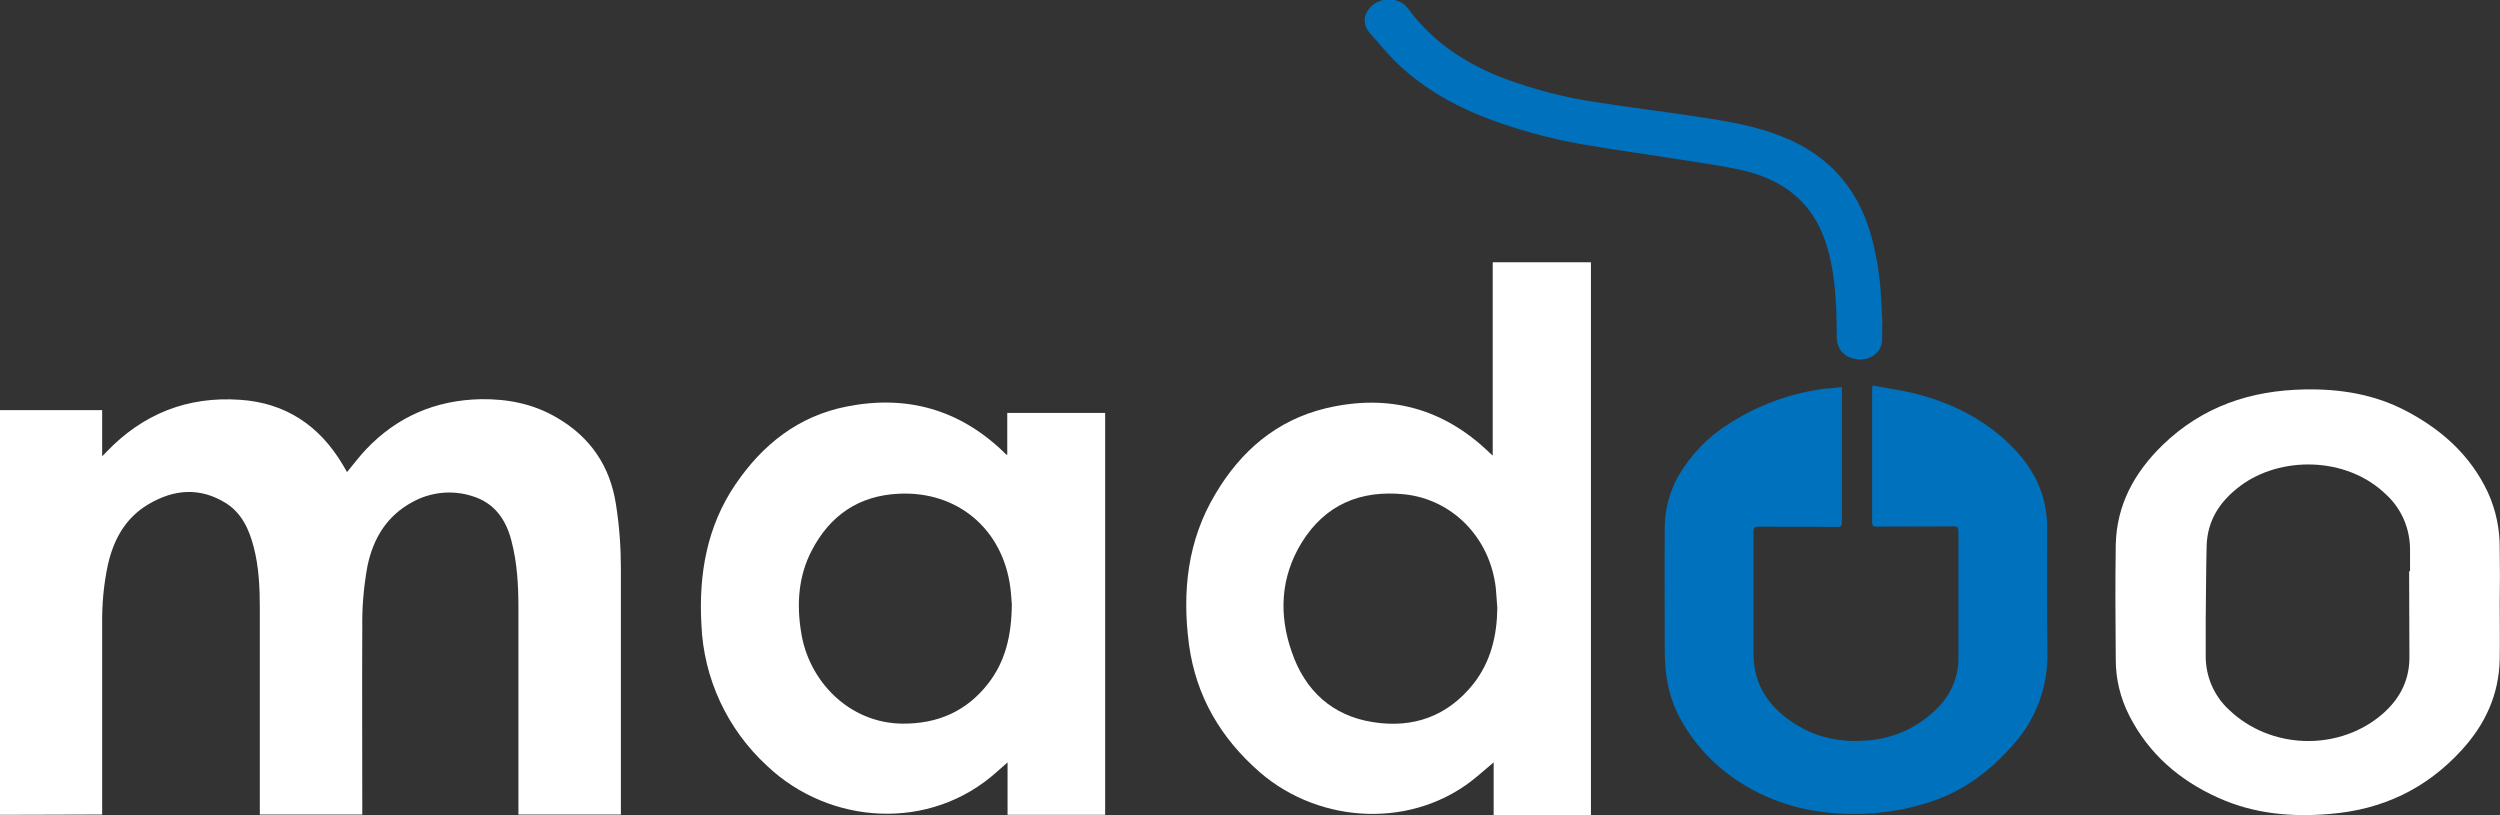
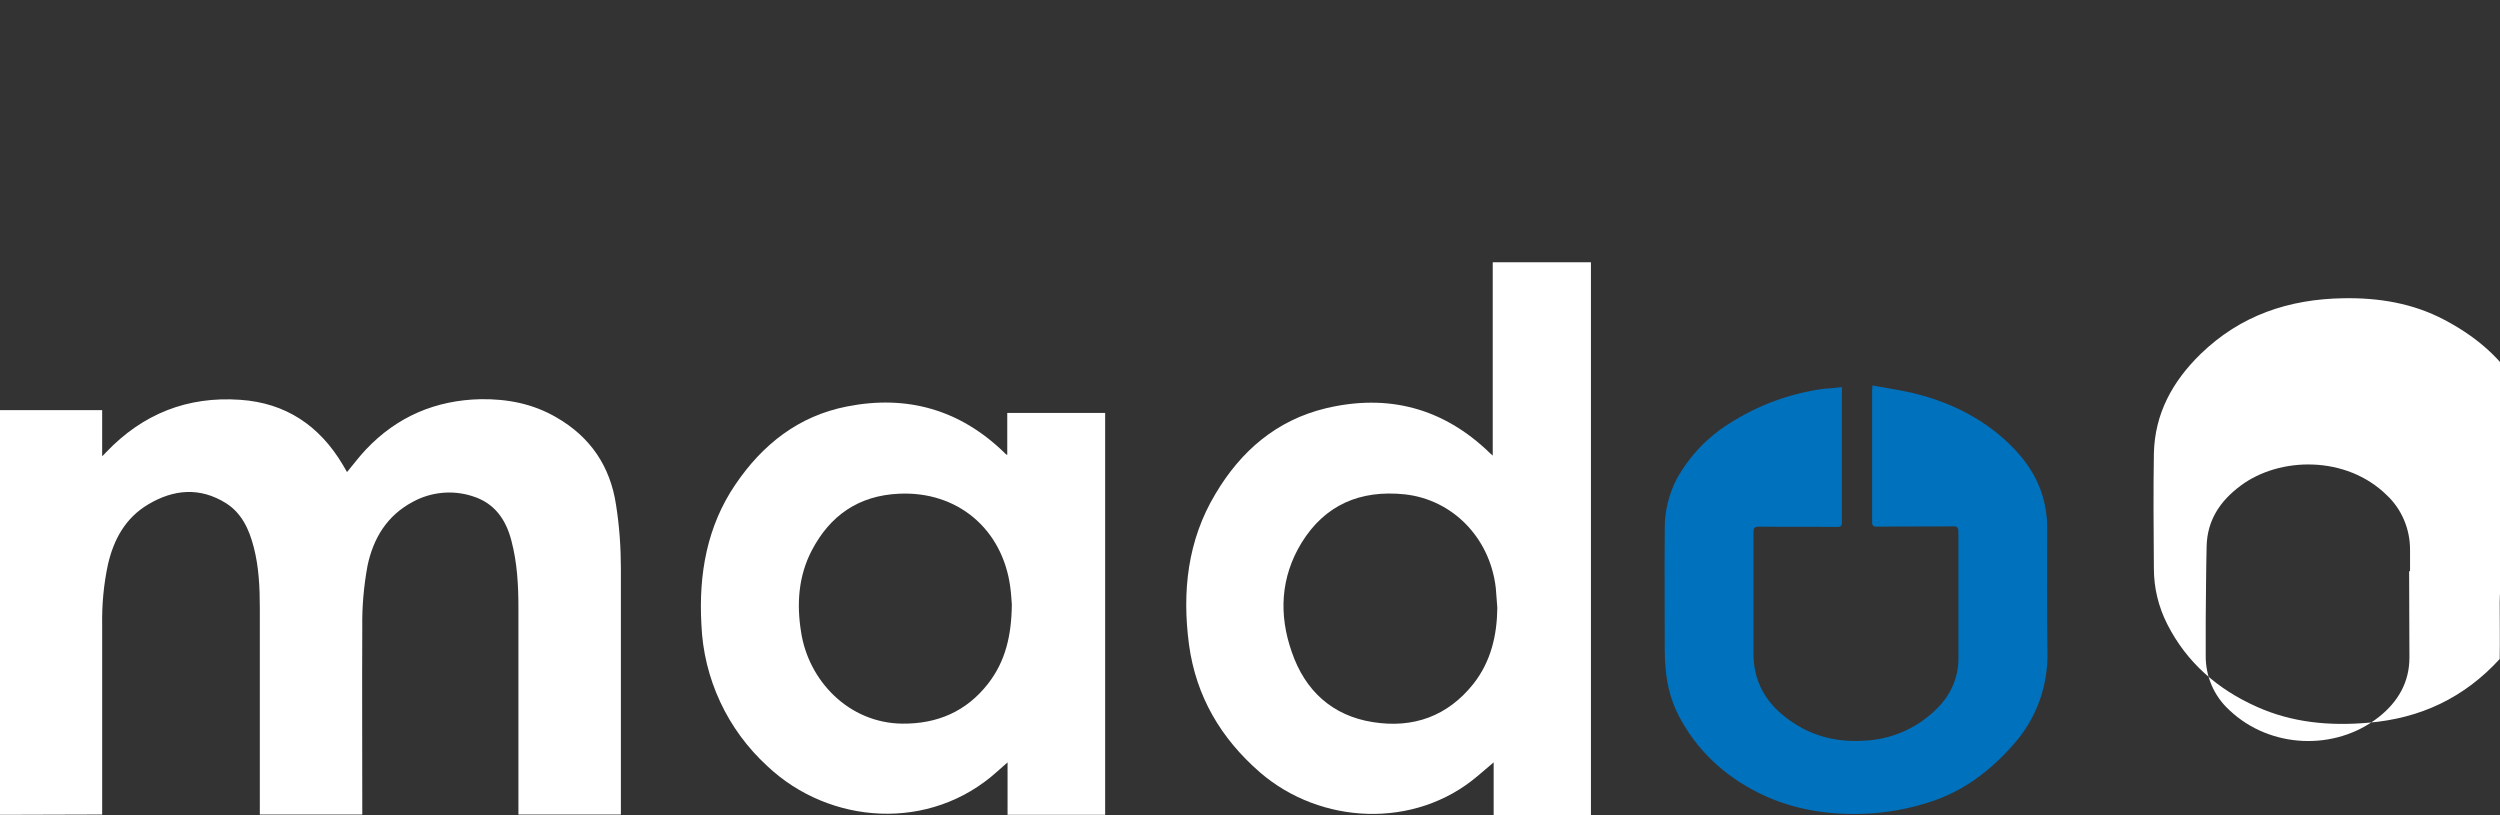
<svg xmlns="http://www.w3.org/2000/svg" version="1.1" id="Laag_1" x="0px" y="0px" viewBox="0 0 819.8 267.4" style="enable-background:new 0 0 819.8 267.4;" xml:space="preserve">
  <rect x="0" y="0" width="819.8" height="267.4" fill="#333333" stroke="none" />
  <style type="text/css"> .st0{fill:#FFFFFF;} .st1{fill:#0071BC;} </style>
  <path class="st0" d="M0,267.2V134.5h33.5v15.1c0.6-0.6,1-0.9,1.3-1.3c12-12.6,26.7-18.4,43.9-17.2c15,1,26.1,8.5,33.7,21.3 c0.5,0.8,0.9,1.6,1.4,2.4c2.1-2.5,4-5.1,6.2-7.4c10.2-10.8,22.9-16.2,37.7-16.5c8.8-0.1,17.1,1.5,24.8,6c11.1,6.4,17.6,16,19.5,28.6 c1.1,6.9,1.6,14,1.6,21v80.6H170v-2c0-22,0-43.9,0-65.8c0-7.4-0.4-14.8-2.3-22c-1.8-7-5.6-12.4-12.8-14.6 c-6.5-2.1-13.6-1.4-19.6,1.9c-8.4,4.5-12.9,11.9-14.8,21c-1.2,6.6-1.8,13.3-1.7,19.9c-0.1,19.9,0,39.7,0,59.6v2H85.2v-2 c0-21.9,0-43.8,0-65.7c0-6.7-0.3-13.5-2-20c-1.5-5.8-3.9-11.1-9.1-14.4c-8.5-5.3-17.1-4.6-25.5,0.4c-7.4,4.4-11.3,11.4-13.2,19.7 c-1.4,6.5-2,13.1-1.9,19.8c0,20.1,0,40.2,0,60.3v1.9L0,267.2z" />
  <path class="st0" d="M330.3,149.2v-13.8h32.1v131.8h-32v-17.2c-1.4,1.2-2.4,2.1-3.4,3c-22,19.9-55,17.5-75.4-1.8 c-13.1-12-20.9-28.7-21.6-46.5c-0.9-16.4,1.8-32.1,11.2-45.9c8.9-13.1,20.7-22.4,36.5-25.5c19.7-3.9,37,1,51.5,15l0.5,0.5 C329.9,149,330,149,330.3,149.2z M331.8,198.2c-0.1-1.1-0.2-3.4-0.5-5.6c-2.5-19.1-17.3-31.6-36.5-30.7 c-13.2,0.6-22.6,7.1-28.6,18.6c-4.4,8.4-5,17.6-3.5,26.8c2.4,15.8,15.5,29.8,33.2,30c11.5,0.1,21-4,28.1-13.1 C329.7,216.9,331.7,208.4,331.8,198.2z" />
  <path class="st0" d="M521.7,267.3h-31.9V250c-2,1.7-3.7,3.1-5.3,4.5c-20.6,17.5-51.5,15.9-71.3-1.2c-12.9-11.2-21-25-23.3-41.9 c-2.3-17.4-0.5-34.2,8.7-49.5c8.3-14,20-24.1,36.1-28c20.5-4.9,38.6-0.1,53.8,14.6l1,0.9V86h32.2L521.7,267.3z M491,199.3 c-0.2-2.2-0.3-4.4-0.5-6.5c-1.9-16.5-14.2-29-29.9-30.7c-14.5-1.5-26.1,3.4-33.8,15.9c-6.9,11.3-7.5,23.6-3.2,35.8 c4.3,12.6,13.2,20.9,26.6,23c13.2,2.1,24.5-1.9,33-12.6C488.9,216.9,490.9,208.4,491,199.3L491,199.3z" />
  <path class="st1" d="M604,126.9v18.3c0,8.7,0,17.4,0,26c0,1.3-0.4,1.6-1.6,1.6c-8.5-0.1-17,0-25.6-0.1c-1.4,0-1.8,0.4-1.8,1.8 c0,13.3,0,26.5,0,39.8c0,10.7,5.5,18.2,14.3,23.5c7.2,4.4,15,5.7,23.3,5c8.7-0.7,16.8-4.5,22.9-10.8c4.3-4.3,6.8-10.2,6.7-16.3 c0-13.7,0-27.5,0-41.2c0-1.6-0.4-2-2-1.9c-8.3,0.1-16.5,0-24.8,0.1c-1.1,0-1.5-0.3-1.5-1.5c0-14.4,0-28.8,0-43.2 c0-0.4,0.1-0.8,0.1-1.6c4.2,0.8,8.4,1.4,12.5,2.3c12,2.8,22.9,7.9,32,16.5c6.3,6,10.9,13,12.3,21.8c0.3,1.8,0.5,3.6,0.5,5.4 c0,13.7-0.1,27.5,0.1,41.2c0.3,11.3-3.7,22.3-11.3,30.7c-7.5,8.5-16.3,15.2-27.3,18.7c-6.1,2-12.4,3.2-18.7,3.7 c-12.1,0.8-23.9-0.6-35.1-5.6c-11.7-5.3-21.2-13.4-27.6-24.7c-3-5.2-4.7-11-5.2-17c-0.2-2-0.3-4.1-0.3-6.1c0-13.2-0.1-26.3,0-39.5 c-0.1-5.9,1.3-11.7,4-16.9c4.1-7.3,9.9-13.5,17-17.9c9.4-6.1,20-10,31.1-11.5C600,127.4,601.9,127.2,604,126.9z" />
-   <path class="st1" d="M617.2,106.3c0,1.6,0,3.2,0,4.7c0.1,5.1-4.6,7.4-8.4,6.8c-4.3-0.7-6.5-3.3-6.5-7.7c0-8-0.3-15.9-1.8-23.7 c-1.6-8-4.5-15.3-10.5-21.1c-5.3-5.1-11.8-7.9-18.8-9.5c-6.7-1.5-13.6-2.4-20.4-3.5c-9.9-1.6-19.8-2.9-29.7-4.6 c-10.6-1.7-20.9-4.4-31-8c-11.9-4.3-22.8-10.2-32-19c-3.1-3-5.8-6.4-8.7-9.6c-1.8-2-2.5-4.4-1.3-6.9c1.3-2.6,3.9-4.3,6.8-4.3 c2.7-0.3,5.3,0.8,6.9,3c8.2,11.1,19.2,18.2,31.9,23c9.8,3.6,20,6.2,30.3,7.7c10.9,1.7,21.8,3,32.8,4.7c9.3,1.4,18.6,2.9,27.4,6.4 c16.6,6.5,26.3,18.7,30.2,35.7c1.4,5.9,2.2,11.9,2.5,18c0.1,2.6,0.3,5.3,0.4,7.9L617.2,106.3z" />
-   <path class="st0" d="M819.7,197.6c0,6.2,0.1,12.4,0,18.5c-0.2,11.6-4.7,21.4-12.5,29.9c-11.6,12.7-26,19.5-43.1,20.9 c-12.6,1.1-25,0-36.7-5.3c-12.7-5.7-22.8-14.4-29.2-27c-2.9-5.7-4.4-11.9-4.4-18.3c-0.1-12.6-0.2-25.1,0-37.7 c0.3-13.1,6.1-23.6,15.3-32.6c13.1-12.7,28.9-18,46.8-18.3c11.6-0.2,22.8,1.6,33.2,7.1c11.6,6.1,21,14.5,26.7,26.6 c2.7,5.9,4,12.3,3.9,18.7C819.8,186.1,819.8,191.8,819.7,197.6L819.7,197.6z M790,187.3h0.3c0-2.4,0-4.7,0-7.1 c0-6.7-2.7-13.2-7.6-17.8c-13.3-13.1-35.2-12.7-48-3.1c-6.7,5-10.9,11.3-11.1,19.8c-0.2,8-0.2,16.1-0.3,24.2c0,3.9,0,7.8,0,11.6 c-0.1,6.8,2.7,13.4,7.8,18c13.3,12.6,34.7,13.5,49,2.2c6.3-5,10-11.4,10-19.5C790.1,206.1,790,196.7,790,187.3z" />
+   <path class="st0" d="M819.7,197.6c0,6.2,0.1,12.4,0,18.5c-11.6,12.7-26,19.5-43.1,20.9 c-12.6,1.1-25,0-36.7-5.3c-12.7-5.7-22.8-14.4-29.2-27c-2.9-5.7-4.4-11.9-4.4-18.3c-0.1-12.6-0.2-25.1,0-37.7 c0.3-13.1,6.1-23.6,15.3-32.6c13.1-12.7,28.9-18,46.8-18.3c11.6-0.2,22.8,1.6,33.2,7.1c11.6,6.1,21,14.5,26.7,26.6 c2.7,5.9,4,12.3,3.9,18.7C819.8,186.1,819.8,191.8,819.7,197.6L819.7,197.6z M790,187.3h0.3c0-2.4,0-4.7,0-7.1 c0-6.7-2.7-13.2-7.6-17.8c-13.3-13.1-35.2-12.7-48-3.1c-6.7,5-10.9,11.3-11.1,19.8c-0.2,8-0.2,16.1-0.3,24.2c0,3.9,0,7.8,0,11.6 c-0.1,6.8,2.7,13.4,7.8,18c13.3,12.6,34.7,13.5,49,2.2c6.3-5,10-11.4,10-19.5C790.1,206.1,790,196.7,790,187.3z" />
</svg>